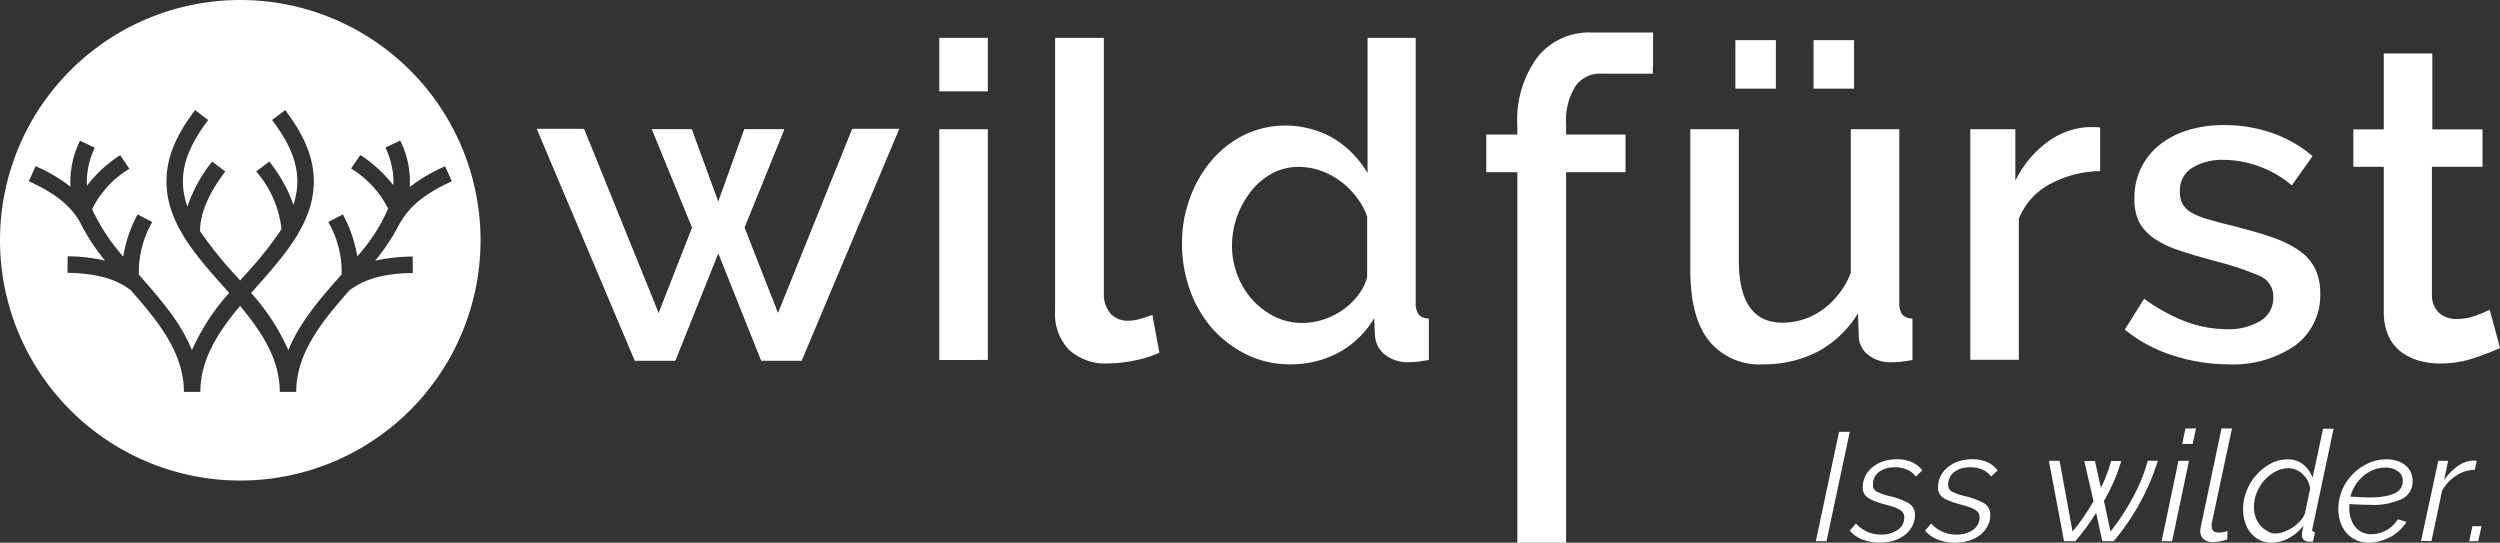
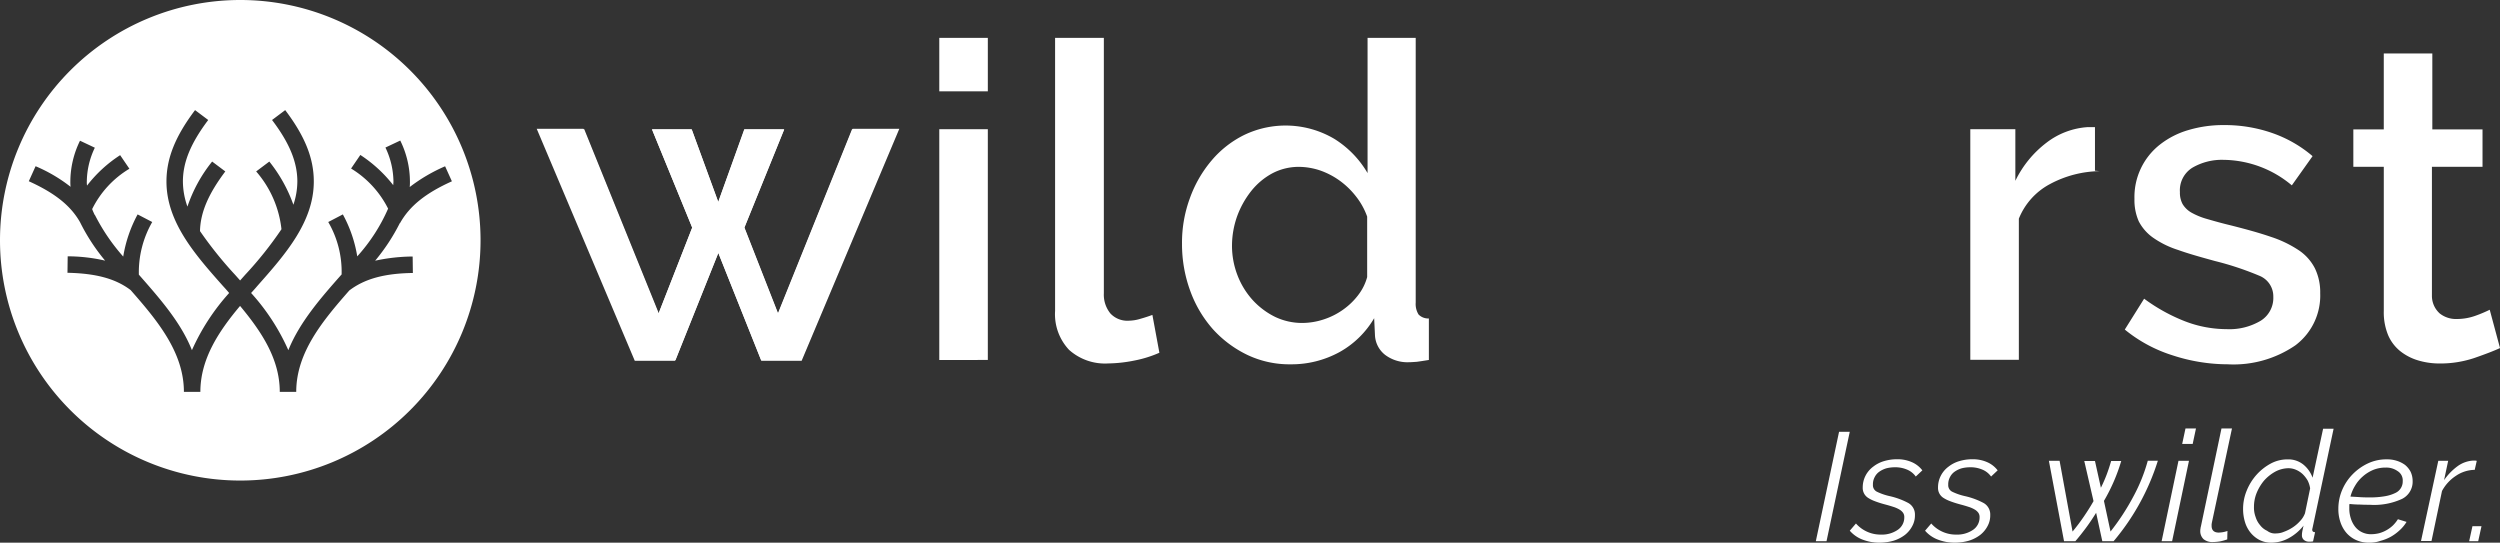
<svg xmlns="http://www.w3.org/2000/svg" width="253.013" height="54.921" viewBox="0 0 253.013 54.921">
  <rect x="0" y="0" width="253.013" height="54.921" fill="#333333" stroke="none" />
  <g id="Wildfuerst_Logo_Mono_Schwarz_01" transform="translate(-108.8 -65.6)">
    <g id="RZ" transform="translate(163.117 68.889)">
      <g id="Gruppe_281" data-name="Gruppe 281" transform="translate(129.453 40.077)">
        <path id="Pfad_2278" data-name="Pfad 2278" d="M993.853,275.5h1.083l-2.353,11.076H991.5Z" transform="translate(-991.5 -275.167)" fill="#fff" />
        <path id="Pfad_2279" data-name="Pfad 2279" d="M1011,297.332a4.688,4.688,0,0,1-1.707-.312,3.2,3.2,0,0,1-1.291-.9l.625-.729a3.32,3.32,0,0,0,2.54,1.124,2.836,2.836,0,0,0,1.686-.479,1.507,1.507,0,0,0,.666-1.27.748.748,0,0,0-.125-.458,1.188,1.188,0,0,0-.375-.333,2.952,2.952,0,0,0-.625-.271c-.25-.083-.541-.167-.854-.25-.375-.1-.708-.208-.978-.312a3.527,3.527,0,0,1-.687-.333,1.185,1.185,0,0,1-.562-1.062,2.587,2.587,0,0,1,.291-1.208,2.641,2.641,0,0,1,.77-.9,3.253,3.253,0,0,1,1.1-.562,4.542,4.542,0,0,1,1.312-.187,3.571,3.571,0,0,1,1.541.312,2.679,2.679,0,0,1,1.02.812l-.666.625a2.034,2.034,0,0,0-.9-.708,3,3,0,0,0-1.228-.229,3.506,3.506,0,0,0-.833.1,2.469,2.469,0,0,0-.708.333,1.48,1.48,0,0,0-.479.541,1.534,1.534,0,0,0-.187.791.73.73,0,0,0,.4.708,5.933,5.933,0,0,0,1.249.437,7.49,7.49,0,0,1,1.936.708,1.331,1.331,0,0,1,.666,1.208,2.247,2.247,0,0,1-.271,1.124,2.78,2.78,0,0,1-.749.9,3.705,3.705,0,0,1-1.145.583A5.215,5.215,0,0,1,1011,297.332Z" transform="translate(-1004.565 -285.777)" fill="#fff" />
        <path id="Pfad_2280" data-name="Pfad 2280" d="M1047.6,297.332a4.688,4.688,0,0,1-1.707-.312,3.2,3.2,0,0,1-1.291-.9l.625-.729a3.32,3.32,0,0,0,2.54,1.124,2.836,2.836,0,0,0,1.686-.479,1.508,1.508,0,0,0,.666-1.27.747.747,0,0,0-.125-.458,1.189,1.189,0,0,0-.375-.333,2.95,2.95,0,0,0-.625-.271c-.25-.083-.541-.167-.854-.25-.375-.1-.708-.208-.978-.312a3.527,3.527,0,0,1-.687-.333,1.185,1.185,0,0,1-.562-1.062,2.587,2.587,0,0,1,.292-1.208,2.64,2.64,0,0,1,.77-.9,3.253,3.253,0,0,1,1.1-.562,4.542,4.542,0,0,1,1.312-.187,3.571,3.571,0,0,1,1.541.312,2.679,2.679,0,0,1,1.02.812l-.666.625a2.036,2.036,0,0,0-.9-.708,3,3,0,0,0-1.228-.229,3.506,3.506,0,0,0-.833.1,2.468,2.468,0,0,0-.708.333,1.48,1.48,0,0,0-.479.541,1.535,1.535,0,0,0-.187.791.73.73,0,0,0,.4.708,5.935,5.935,0,0,0,1.249.437,7.487,7.487,0,0,1,1.936.708,1.331,1.331,0,0,1,.666,1.208,2.248,2.248,0,0,1-.271,1.124,2.778,2.778,0,0,1-.75.9,3.7,3.7,0,0,1-1.145.583A5.213,5.213,0,0,1,1047.6,297.332Z" transform="translate(-1033.545 -285.777)" fill="#fff" />
        <path id="Pfad_2281" data-name="Pfad 2281" d="M1104.8,289.6h1.083l1.312,7.162c.416-.5.791-1,1.145-1.52s.687-1.041.978-1.561l-.937-4.06h1.083l.6,2.706c.229-.458.437-.937.6-1.374s.312-.9.437-1.332h1.02a18.011,18.011,0,0,1-.729,2.019,18.4,18.4,0,0,1-1.02,2.019l.666,3.1a23.373,23.373,0,0,0,2.332-3.581,16.941,16.941,0,0,0,1.437-3.581h1.02a23.482,23.482,0,0,1-4.476,8.14h-1.145l-.625-2.873c-.312.5-.625.978-.979,1.457s-.729.958-1.124,1.416h-1.145Z" transform="translate(-1081.212 -286.331)" fill="#fff" />
        <path id="Pfad_2282" data-name="Pfad 2282" d="M1161.307,277.169h1.062l-1.707,8.14H1159.6Zm.708-3.269h1.062l-.333,1.561h-1.062Z" transform="translate(-1124.603 -273.9)" fill="#fff" />
        <path id="Pfad_2283" data-name="Pfad 2283" d="M1179.649,285.392a1.38,1.38,0,0,1-.916-.291,1.11,1.11,0,0,1-.333-.854.784.784,0,0,1,.021-.208,1.071,1.071,0,0,1,.042-.229l2.082-9.91h1.062l-2.04,9.556c0,.042-.021.1-.021.146v.146c0,.458.25.687.729.687a3.976,3.976,0,0,0,.417-.042,2.938,2.938,0,0,0,.458-.125l-.021.854a4.746,4.746,0,0,1-.75.208A4.916,4.916,0,0,1,1179.649,285.392Z" transform="translate(-1139.49 -273.9)" fill="#fff" />
        <path id="Pfad_2284" data-name="Pfad 2284" d="M1202.094,285.534a2.6,2.6,0,0,1-1.228-.271,2.9,2.9,0,0,1-.916-.749,3.15,3.15,0,0,1-.562-1.083,4.537,4.537,0,0,1-.187-1.312,4.855,4.855,0,0,1,.375-1.874,5.486,5.486,0,0,1,1-1.6,5.369,5.369,0,0,1,1.437-1.124,3.567,3.567,0,0,1,1.707-.416,2.407,2.407,0,0,1,1.6.541,3.065,3.065,0,0,1,.916,1.312L1207.3,274h1.062l-2.124,10.014c-.021.1-.042.167-.042.187,0,.187.1.271.292.271l-.208.937c-.083,0-.146.021-.208.021h-.167a.763.763,0,0,1-.562-.187.6.6,0,0,1-.187-.437,2.054,2.054,0,0,1,.021-.312c.021-.125.062-.354.146-.687a4.877,4.877,0,0,1-1.5,1.27A3.7,3.7,0,0,1,1202.094,285.534Zm.437-.937a2.023,2.023,0,0,0,.812-.167,4.282,4.282,0,0,0,.874-.437,3.713,3.713,0,0,0,.749-.645,2.3,2.3,0,0,0,.5-.791l.521-2.519a2.694,2.694,0,0,0-.25-.791,3.138,3.138,0,0,0-.5-.645,2.306,2.306,0,0,0-.666-.437,1.97,1.97,0,0,0-.77-.167,2.917,2.917,0,0,0-1.353.354,4.265,4.265,0,0,0-1.124.9,4.746,4.746,0,0,0-.75,1.249,3.719,3.719,0,0,0-.271,1.416,2.694,2.694,0,0,0,.167,1.02,2.316,2.316,0,0,0,.458.833,1.847,1.847,0,0,0,.708.562A1.28,1.28,0,0,0,1202.531,284.6Z" transform="translate(-1155.959 -273.979)" fill="#fff" />
        <path id="Pfad_2285" data-name="Pfad 2285" d="M1248.623,297.332a3.049,3.049,0,0,1-1.332-.271,2.87,2.87,0,0,1-.979-.729,3.235,3.235,0,0,1-.6-1.083,4.012,4.012,0,0,1-.208-1.353,4.854,4.854,0,0,1,.375-1.874,5.1,5.1,0,0,1,1.041-1.582,5.351,5.351,0,0,1,1.562-1.124,4.379,4.379,0,0,1,1.936-.416,3.138,3.138,0,0,1,1,.146,2.839,2.839,0,0,1,.833.416,2.262,2.262,0,0,1,.562.687,2.216,2.216,0,0,1,.208.937,1.943,1.943,0,0,1-1.062,1.811,6.744,6.744,0,0,1-3.289.6c-.292,0-.6,0-.937-.021a10.69,10.69,0,0,1-1.1-.062.936.936,0,0,0-.021.229v.208a3.137,3.137,0,0,0,.146,1,2.6,2.6,0,0,0,.416.833,1.94,1.94,0,0,0,.708.583,2.057,2.057,0,0,0,.979.208,3.415,3.415,0,0,0,.77-.1,3.325,3.325,0,0,0,1.4-.791,3.656,3.656,0,0,0,.5-.625l.875.271a3.763,3.763,0,0,1-.687.833,4.772,4.772,0,0,1-.9.666,4.537,4.537,0,0,1-1.041.416A3.219,3.219,0,0,1,1248.623,297.332Zm1.666-7.6a3.316,3.316,0,0,0-1.291.25,3.867,3.867,0,0,0-1.041.666,3.7,3.7,0,0,0-.77.937,4.019,4.019,0,0,0-.458,1.083c.375.021.729.042,1.041.062s.625.021.916.021a8.463,8.463,0,0,0,1.562-.125,3.826,3.826,0,0,0,1.041-.333,1.273,1.273,0,0,0,.729-1.187,1.1,1.1,0,0,0-.521-1.02A1.97,1.97,0,0,0,1250.288,289.733Z" transform="translate(-1192.62 -285.777)" fill="#fff" />
        <path id="Pfad_2286" data-name="Pfad 2286" d="M1287.449,289.521h1l-.416,1.957a5.947,5.947,0,0,1,1.374-1.416,2.98,2.98,0,0,1,1.561-.562h.208c.063,0,.1.021.167.021l-.208.916a3.464,3.464,0,0,0-1.895.6,4.214,4.214,0,0,0-1.416,1.541l-1.062,5.059H1285.7Z" transform="translate(-1224.451 -286.252)" fill="#fff" />
        <path id="Pfad_2287" data-name="Pfad 2287" d="M1309.1,322.92l.333-1.52h.916l-.333,1.52Z" transform="translate(-1242.979 -311.511)" fill="#fff" />
      </g>
      <path id="Pfad_2288" data-name="Pfad 2288" d="M401.678,128.2H406.4l-9.889,23.484h-4.081l-4.351-10.909-4.372,10.909h-4.081L369.7,128.2h4.726l7.6,18.737,3.414-8.723-4.08-9.972h4.018l2.686,7.37,2.644-7.37h4.039l-4.039,9.972,3.414,8.723Z" transform="translate(-369.7 -118.457)" fill="#fff" />
-       <path id="Pfad_2289" data-name="Pfad 2289" d="M848.184,84.752V81.4h-6.308a6.65,6.65,0,0,0-5.413,2.519,10.672,10.672,0,0,0-2.02,6.87v.937H831.3v3.81h3.144v37.5h4.934v-37.5h6.017v-3.81h-6.017V90.644a6.58,6.58,0,0,1,.916-3.768,3.039,3.039,0,0,1,2.665-1.312h5.2v-.791h.021Z" transform="translate(-735.199 -81.4)" fill="#fff" />
      <g id="Gruppe_282" data-name="Gruppe 282" transform="translate(0.125 0.541)">
        <path id="Pfad_2290" data-name="Pfad 2290" d="M402.091,128.4h4.684l-9.827,23.359h-4.06l-4.33-10.847-4.33,10.847h-4.06L370.3,128.4h4.684l7.536,18.612,3.393-8.661-4.06-9.91h4.018l2.686,7.328,2.644-7.328h4.018l-4.018,9.91,3.394,8.661Z" transform="translate(-370.3 -119.156)" fill="#fff" />
        <path id="Pfad_2291" data-name="Pfad 2291" d="M565.4,89.413V84h4.913v5.413Zm0,27.19V93.244h4.913V116.6Z" transform="translate(-524.782 -84)" fill="#fff" />
        <path id="Pfad_2292" data-name="Pfad 2292" d="M621.721,84h4.913v25.857a3.008,3.008,0,0,0,.666,2.04,2.345,2.345,0,0,0,1.874.729,4.209,4.209,0,0,0,1.145-.187c.437-.125.833-.25,1.228-.4l.708,3.831a11.8,11.8,0,0,1-2.54.791,14.217,14.217,0,0,1-2.644.291,5.442,5.442,0,0,1-3.956-1.374,5.259,5.259,0,0,1-1.416-3.935V84Z" transform="translate(-569.361 -84)" fill="#fff" />
        <path id="Pfad_2293" data-name="Pfad 2293" d="M694.372,117.04a9.888,9.888,0,0,1-4.372-.958,11.29,11.29,0,0,1-3.477-2.6,12,12,0,0,1-2.29-3.872,13.7,13.7,0,0,1-.833-4.747,12.99,12.99,0,0,1,.791-4.622,12.3,12.3,0,0,1,2.186-3.81,10.257,10.257,0,0,1,3.31-2.6,9.69,9.69,0,0,1,9.14.4,10.028,10.028,0,0,1,3.352,3.456V84h4.872v26.794a2.015,2.015,0,0,0,.291,1.208,1.383,1.383,0,0,0,1.041.4V116.6c-.5.083-.916.146-1.228.187-.312.021-.583.042-.791.042a3.759,3.759,0,0,1-2.415-.749,2.682,2.682,0,0,1-1.02-1.957l-.083-1.749a9.291,9.291,0,0,1-3.518,3.435A10.107,10.107,0,0,1,694.372,117.04Zm1.208-4.185a7.009,7.009,0,0,0,2.144-.354,7.183,7.183,0,0,0,1.957-.978,6.933,6.933,0,0,0,1.541-1.478,5.229,5.229,0,0,0,.916-1.832v-6.121a7.153,7.153,0,0,0-1.145-2.061,8.077,8.077,0,0,0-1.666-1.6,7.764,7.764,0,0,0-1.978-1.02,6.881,6.881,0,0,0-2.124-.354,5.723,5.723,0,0,0-2.706.666,6.964,6.964,0,0,0-2.123,1.79,9.164,9.164,0,0,0-1.416,2.54,8.926,8.926,0,0,0-.521,2.956,8.293,8.293,0,0,0,.562,3.04,8.009,8.009,0,0,0,1.541,2.5,7.683,7.683,0,0,0,2.248,1.686A6.34,6.34,0,0,0,695.579,112.855Z" transform="translate(-618.216 -84)" fill="#fff" />
      </g>
      <g id="Gruppe_283" data-name="Gruppe 283" transform="translate(116.753 0.77)">
-         <path id="Pfad_2294" data-name="Pfad 2294" d="M937.911,117.911a6.593,6.593,0,0,1-5.538-2.394q-1.874-2.373-1.874-7.12V94.115h4.913v13.3c0,4.205,1.478,6.287,4.455,6.287a6.957,6.957,0,0,0,3.976-1.291,8.318,8.318,0,0,0,2.894-3.747V94.115h4.913v17.55a2.014,2.014,0,0,0,.291,1.207,1.383,1.383,0,0,0,1.041.4v4.205q-.749.125-1.249.187c-.333.021-.645.042-.937.042a3.612,3.612,0,0,1-2.269-.729,2.418,2.418,0,0,1-.979-1.895l-.083-2.332a10.641,10.641,0,0,1-4.06,3.872A11.879,11.879,0,0,1,937.911,117.911Zm-2.852-27.9V85.1h4.1v4.913Zm7.911,0V85.1h4.1v4.913Z" transform="translate(-930.5 -85.1)" fill="#fff" />
-         <path id="Pfad_2295" data-name="Pfad 2295" d="M1079.716,131.855a10.977,10.977,0,0,0-5.059,1.312,6.861,6.861,0,0,0-3.144,3.5v14.282H1066.6V127.608h4.559v5.226a10.714,10.714,0,0,1,3.144-3.852,7.648,7.648,0,0,1,4.185-1.582h.729a4.06,4.06,0,0,1,.521.042v4.414Z" transform="translate(-1038.265 -118.594)" fill="#fff" />
+         <path id="Pfad_2295" data-name="Pfad 2295" d="M1079.716,131.855a10.977,10.977,0,0,0-5.059,1.312,6.861,6.861,0,0,0-3.144,3.5v14.282H1066.6V127.608h4.559v5.226a10.714,10.714,0,0,1,3.144-3.852,7.648,7.648,0,0,1,4.185-1.582h.729v4.414Z" transform="translate(-1038.265 -118.594)" fill="#fff" />
        <path id="Pfad_2296" data-name="Pfad 2296" d="M1152.109,150.612a18.025,18.025,0,0,1-5.6-.916,14.45,14.45,0,0,1-4.809-2.6l1.957-3.123a17.952,17.952,0,0,0,4.143,2.29,11.767,11.767,0,0,0,4.205.791,6.194,6.194,0,0,0,3.456-.854,2.72,2.72,0,0,0,1.27-2.415,2.248,2.248,0,0,0-1.436-2.144,30.37,30.37,0,0,0-4.455-1.478c-1.457-.4-2.707-.749-3.748-1.124a9.312,9.312,0,0,1-2.54-1.249,4.644,4.644,0,0,1-1.437-1.645,5.317,5.317,0,0,1-.437-2.269,6.741,6.741,0,0,1,2.6-5.517,8.5,8.5,0,0,1,2.873-1.457,12.3,12.3,0,0,1,3.581-.5,14.568,14.568,0,0,1,4.913.812,12.679,12.679,0,0,1,4.06,2.332l-2.1,2.956a10.9,10.9,0,0,0-6.912-2.582,5.918,5.918,0,0,0-3.144.791,2.687,2.687,0,0,0-1.27,2.477,2.409,2.409,0,0,0,.271,1.207,2.458,2.458,0,0,0,.874.854,7.07,7.07,0,0,0,1.561.645c.646.187,1.437.416,2.394.645,1.582.4,2.935.77,4.081,1.166a11.582,11.582,0,0,1,2.831,1.353,4.887,4.887,0,0,1,1.645,1.832,5.551,5.551,0,0,1,.541,2.519,6.3,6.3,0,0,1-2.519,5.288A11.062,11.062,0,0,1,1152.109,150.612Z" transform="translate(-1097.73 -117.802)" fill="#fff" />
        <path id="Pfad_2297" data-name="Pfad 2297" d="M1267.644,121.413c-.625.291-1.5.625-2.582,1a10.836,10.836,0,0,1-3.518.562,7.5,7.5,0,0,1-2.186-.312,5.35,5.35,0,0,1-1.811-.937,4.206,4.206,0,0,1-1.228-1.624,6.066,6.066,0,0,1-.437-2.436V103.071H1252.8V99.282h3.081V91.6h4.913v7.682h5.08v3.789h-5.121V116.1a2.392,2.392,0,0,0,.791,1.811,2.652,2.652,0,0,0,1.728.562,5.619,5.619,0,0,0,1.957-.354,13.506,13.506,0,0,0,1.374-.583Z" transform="translate(-1185.7 -90.247)" fill="#fff" />
      </g>
    </g>
    <g id="Ebene_1" transform="translate(108.8 65.6)">
      <path id="Pfad_2298" data-name="Pfad 2298" d="M133.117,65.6a24.317,24.317,0,1,0,24.317,24.317A24.318,24.318,0,0,0,133.117,65.6Zm17.446,25.961.021,1.666c-2.915.042-4.892.6-6.433,1.77-2.706,3.081-5.371,6.287-5.371,10.264h-1.666c0-3.331-1.853-6.1-4.018-8.7-2.186,2.6-4.018,5.392-4.018,8.7h-1.666c0-4-2.686-7.224-5.392-10.305-1.541-1.166-3.518-1.686-6.391-1.749l.021-1.666a16.929,16.929,0,0,1,3.789.437,19.815,19.815,0,0,1-2.54-3.893c-.958-1.686-2.561-2.956-5.184-4.143l.687-1.52a15.566,15.566,0,0,1,3.539,2.082,4.528,4.528,0,0,1-.021-.541,9.412,9.412,0,0,1,.978-4.122l1.5.708a8.047,8.047,0,0,0-.812,3.435,2.52,2.52,0,0,0,.021.4,13.472,13.472,0,0,1,3.352-3.081l.937,1.374a9.845,9.845,0,0,0-3.768,4.081c.062.187.146.354.229.541a.287.287,0,0,0,.062.083h0a19.9,19.9,0,0,0,2.852,4.185,13.488,13.488,0,0,1,1.457-4.268l1.478.77a10.218,10.218,0,0,0-1.353,5.33l.021.021c2.082,2.373,4.226,4.788,5.35,7.62a21.952,21.952,0,0,1,3.768-5.788c-.208-.25-.437-.5-.645-.729-2.811-3.164-5.7-6.454-5.7-10.555,0-2.353.9-4.58,2.894-7.224l1.332,1c-1.77,2.353-2.561,4.268-2.561,6.225a7.6,7.6,0,0,0,.458,2.54,14.737,14.737,0,0,1,2.5-4.559l1.332,1c-1.707,2.269-2.519,4.143-2.561,6.038a39.544,39.544,0,0,0,3.56,4.434l.5.562.5-.562a37.677,37.677,0,0,0,3.685-4.622,10.666,10.666,0,0,0-2.561-5.85l1.332-1a15.051,15.051,0,0,1,2.436,4.372,7.437,7.437,0,0,0,.4-2.353c0-1.957-.791-3.893-2.561-6.225l1.332-1c2,2.644,2.894,4.872,2.894,7.224,0,4.1-2.894,7.391-5.7,10.555-.208.25-.437.5-.645.729a21.62,21.62,0,0,1,3.768,5.788c1.145-2.831,3.269-5.267,5.35-7.62l.042-.042a10,10,0,0,0-1.353-5.309l1.478-.77a13.216,13.216,0,0,1,1.457,4.247,17.813,17.813,0,0,0,3.123-4.83,10.008,10.008,0,0,0-3.747-4.06l.937-1.374a13.7,13.7,0,0,1,3.331,3.06c0-.125.021-.25.021-.375a8.189,8.189,0,0,0-.812-3.435l1.5-.708a9.431,9.431,0,0,1,.979,4.143,5.071,5.071,0,0,1-.021.562,16.757,16.757,0,0,1,3.581-2.1l.687,1.52c-2.686,1.208-4.289,2.519-5.246,4.226h-.021a20,20,0,0,1-2.5,3.81A18.375,18.375,0,0,1,150.563,91.561Z" transform="translate(-108.8 -65.6)" fill="#fff" />
    </g>
  </g>
</svg>